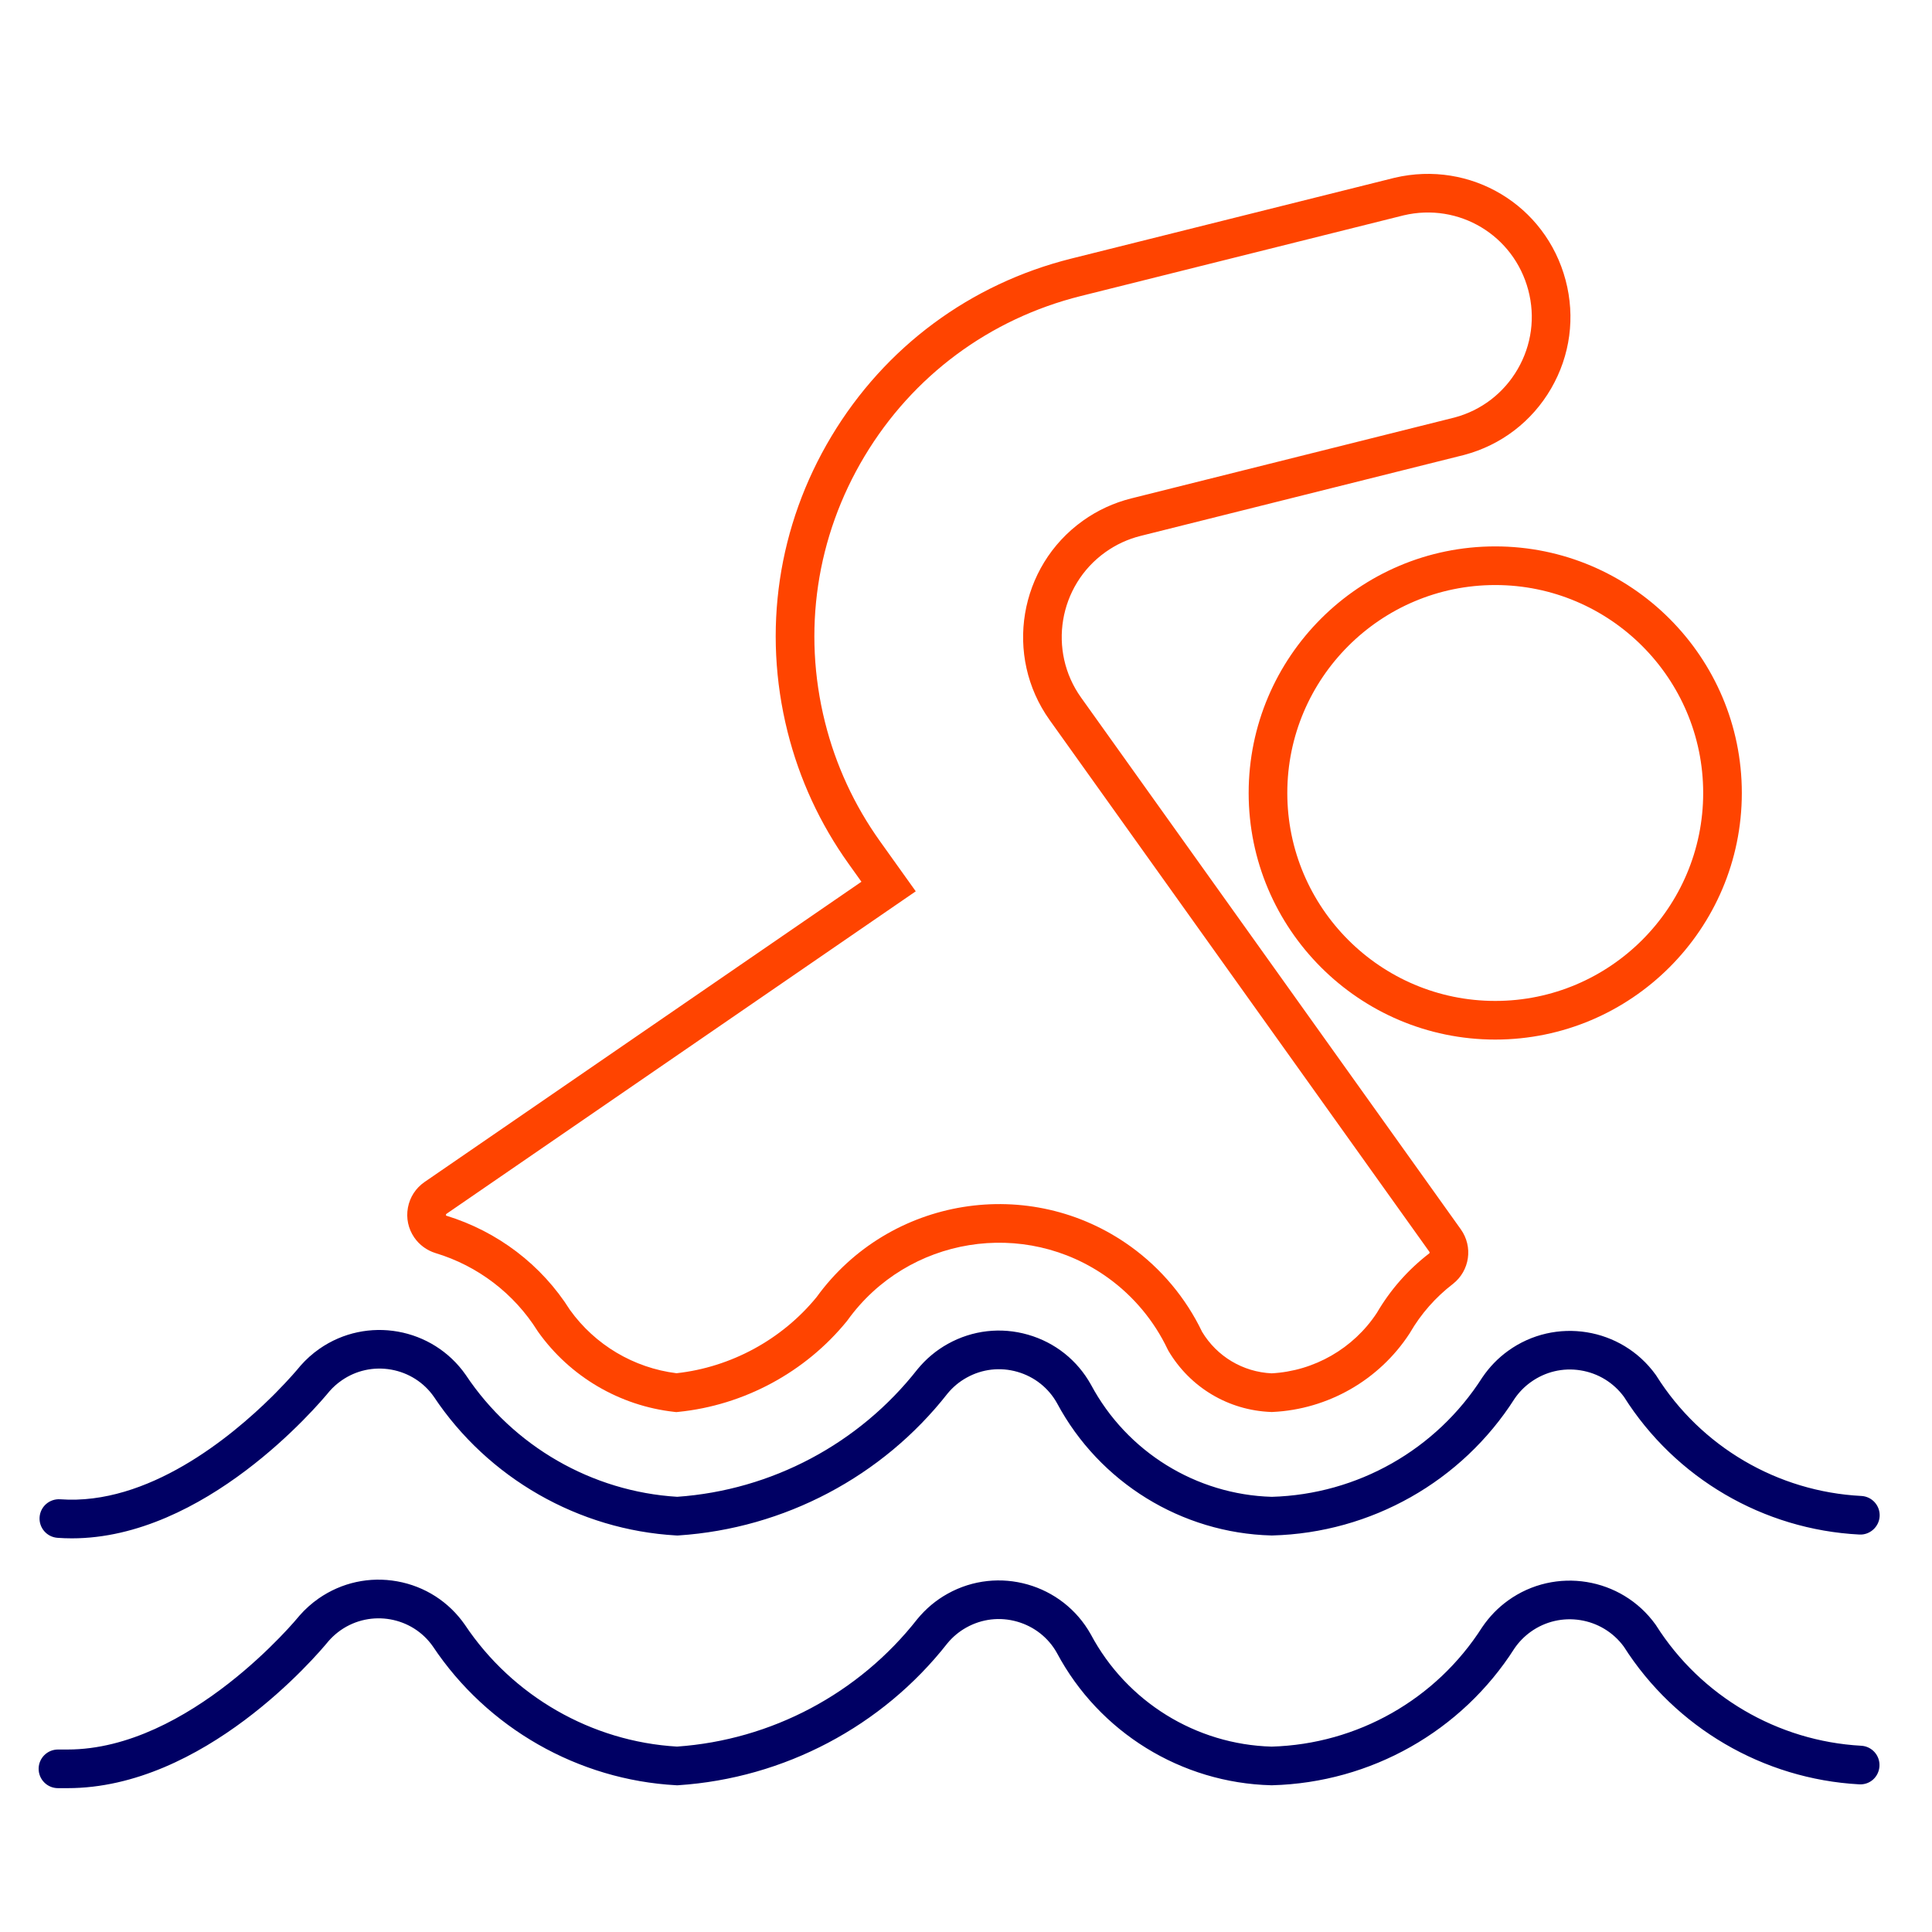
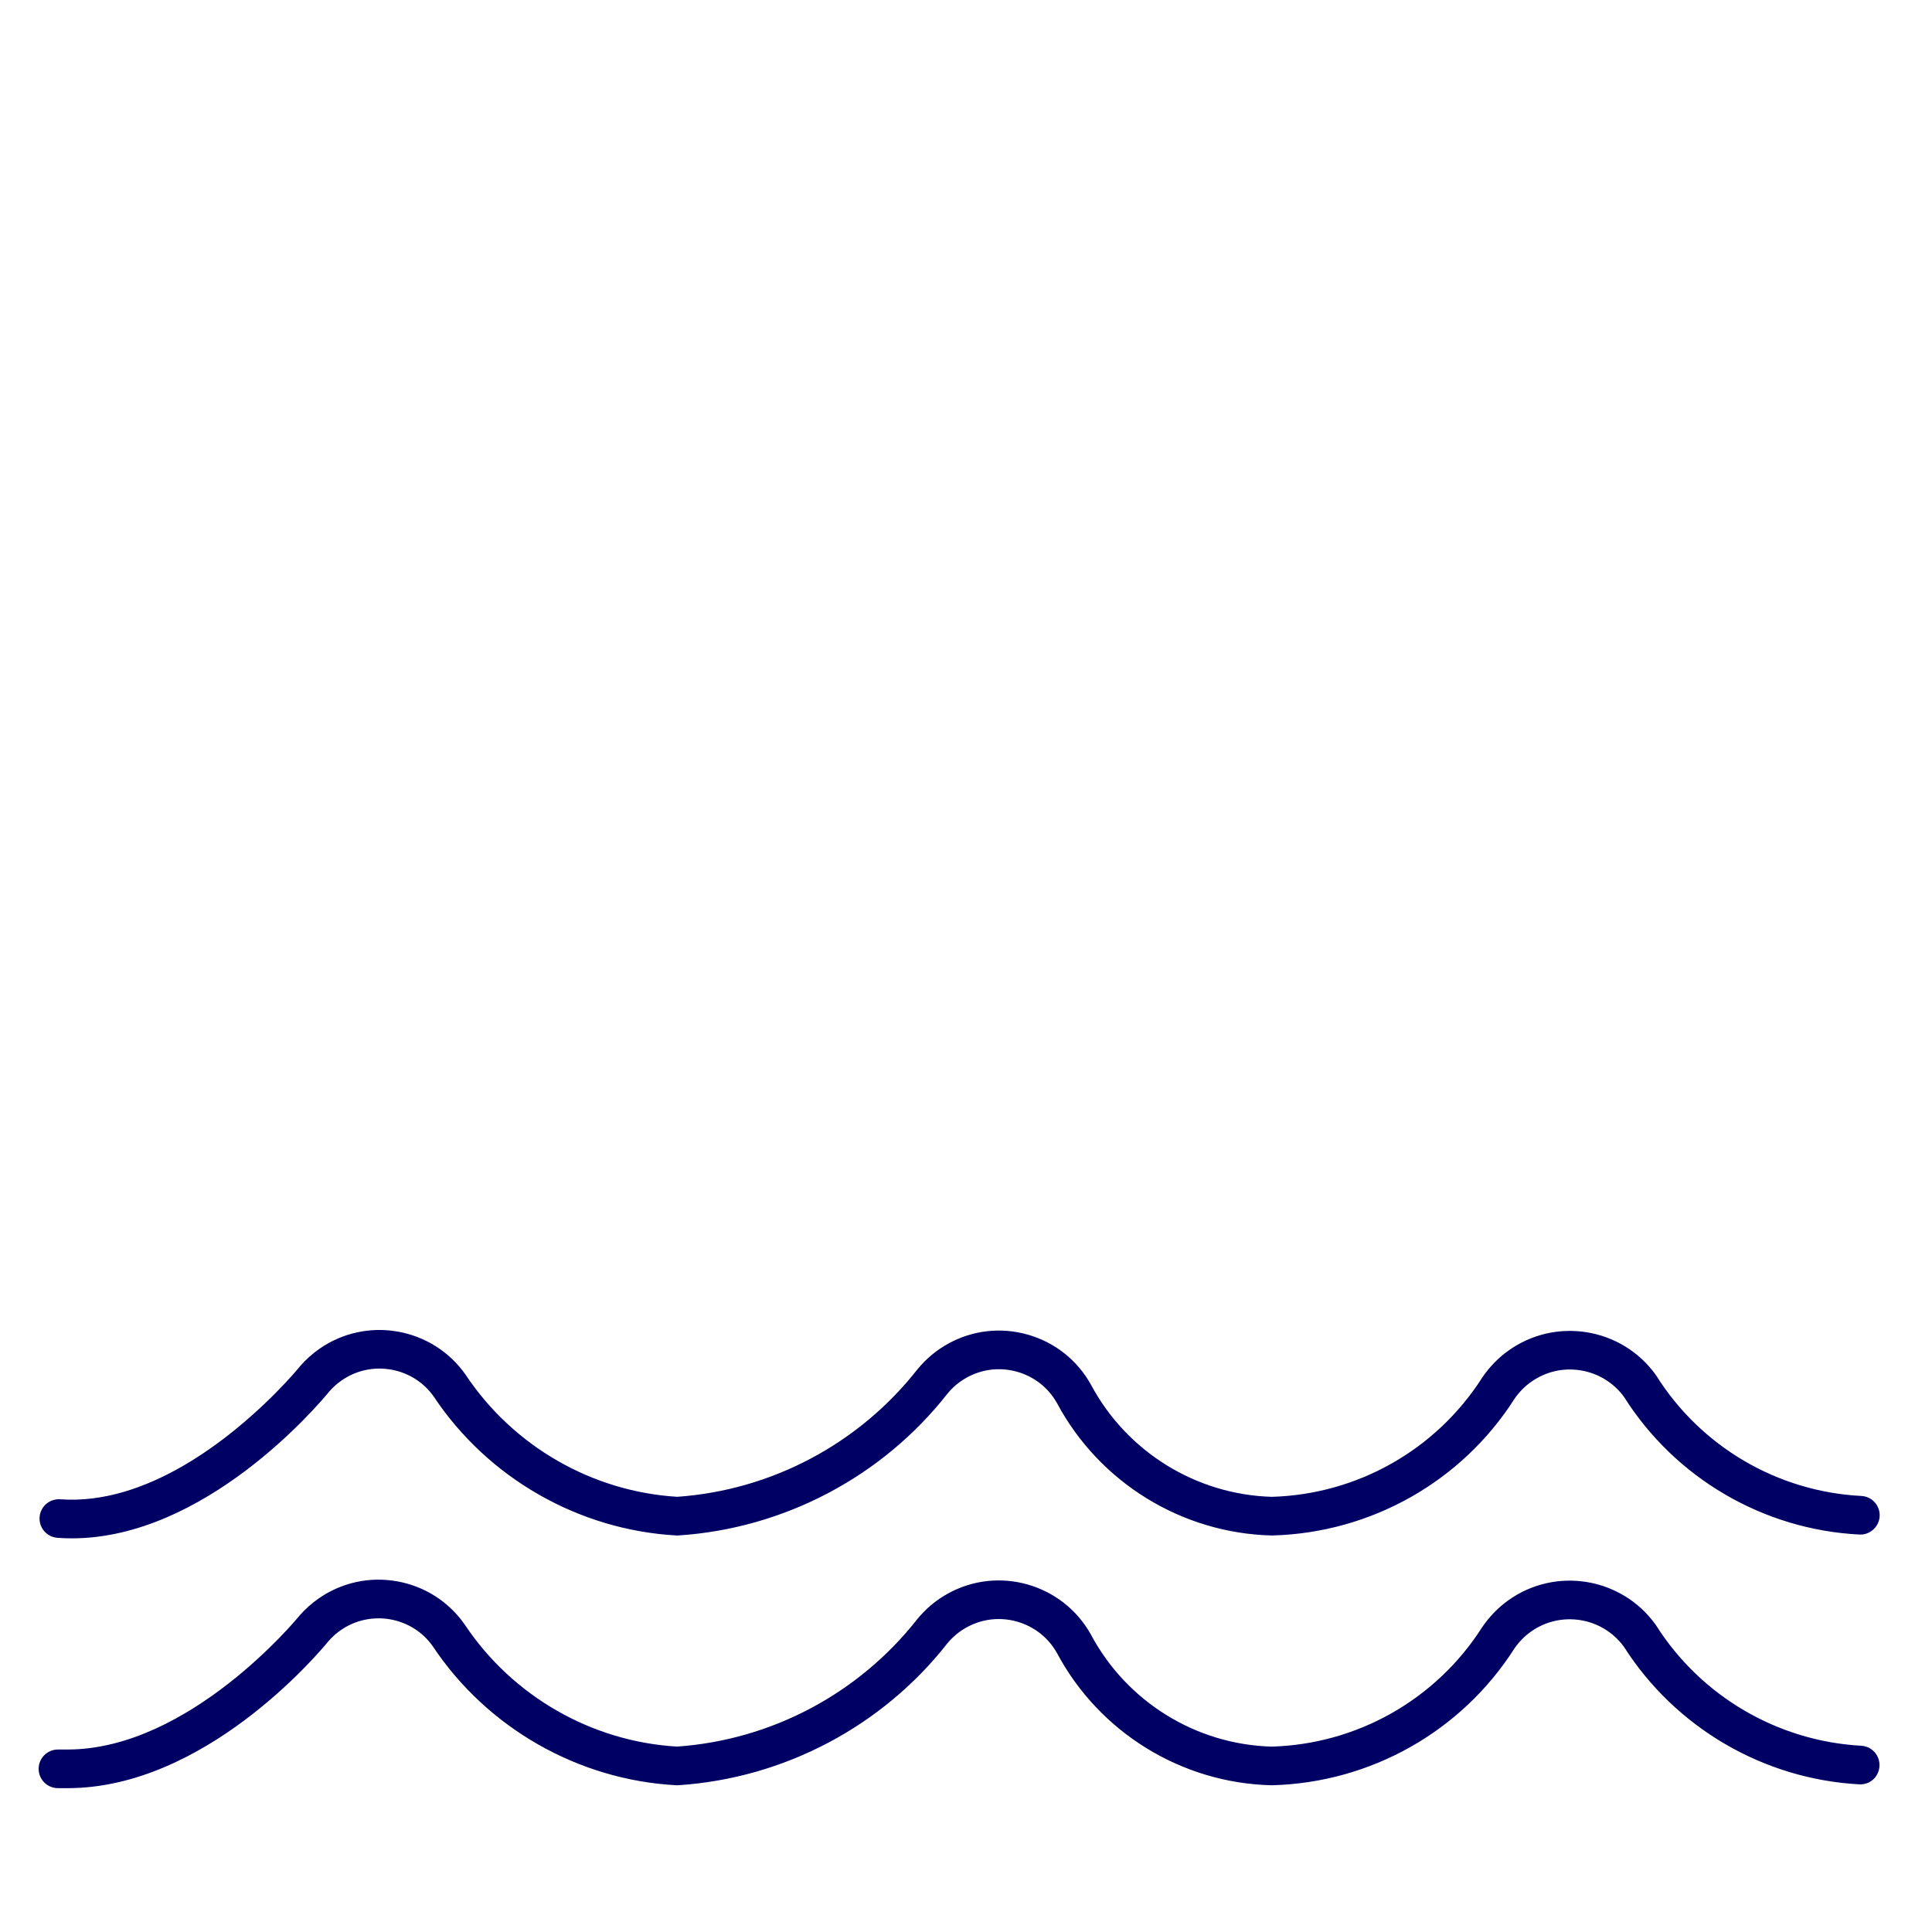
<svg xmlns="http://www.w3.org/2000/svg" width="200px" height="200px" viewBox="0 0 200 200" version="1.1">
  <title>181B0F64-E317-48A5-A15C-4A81A6BA4296</title>
  <g id="Icons-Outline" stroke="none" stroke-width="1" fill="none" fill-rule="evenodd">
    <g id="Icons/-Loan-/Loan_Swimmingpool/Outline">
-       <rect id="Guidelines" fill="#FFFFFF" opacity="0" x="0" y="0" width="200" height="200" />
      <path d="M41.117,163.699 C43.977,164.213 46.465,165.809 48.124,168.195 C53.057,175.594 61.251,180.291 70.085,180.806 C79.854,180.126 88.914,175.319 94.959,167.608 C95.858,166.517 96.901,165.648 98.09,164.986 C103.339,162.055 109.992,163.947 112.923,169.197 C116.634,176.159 123.795,180.592 131.641,180.809 C140.515,180.554 148.659,175.936 153.434,168.449 C154.185,167.345 155.073,166.433 156.109,165.687 C161.002,162.16 167.85,163.274 171.377,168.168 L171.443,168.266 C176.082,175.588 184.019,180.243 192.676,180.719 C193.778,180.78 194.623,181.723 194.562,182.827 C194.502,183.929 193.588,184.783 192.455,184.713 C182.533,184.168 173.433,178.841 168.099,170.462 C165.853,167.396 161.535,166.709 158.447,168.932 C157.791,169.405 157.227,169.983 156.772,170.65 C151.307,179.223 141.92,184.536 131.696,184.809 L131.644,184.811 L131.592,184.809 C122.288,184.574 113.788,179.326 109.411,171.112 C108.531,169.536 107.06,168.372 105.285,167.868 C103.511,167.364 101.648,167.581 100.038,168.479 C99.284,168.899 98.625,169.449 98.076,170.114 C91.338,178.712 81.176,184.081 70.228,184.806 L70.108,184.814 L69.988,184.807 C59.855,184.259 50.446,178.89 44.818,170.446 C42.675,167.366 38.382,166.595 35.267,168.759 C34.899,169.017 34.557,169.309 34.246,169.63 L34.019,169.877 C32.726,171.459 21.079,185.109 6.998,185.109 L6,185.109 C4.895,185.109 4,184.213 4,183.109 C4,182.005 4.895,181.109 6,181.109 L6.998,181.109 C19.623,181.109 30.827,167.468 30.936,167.331 L31.008,167.244 C31.589,166.58 32.253,165.985 32.981,165.477 C35.367,163.818 38.253,163.186 41.117,163.699 Z M48.217,142.334 C53.13,149.719 61.297,154.414 70.103,154.948 C79.874,154.267 88.931,149.461 94.975,141.75 C95.877,140.653 96.928,139.779 98.127,139.113 C100.671,137.701 103.614,137.362 106.413,138.165 C109.21,138.965 111.529,140.808 112.942,143.352 C116.657,150.295 123.82,154.726 131.66,154.951 C140.534,154.696 148.677,150.079 153.451,142.591 C154.201,141.492 155.083,140.587 156.109,139.846 C161.001,136.31 167.856,137.414 171.392,142.308 L171.464,142.414 C176.083,149.766 184.017,154.418 192.685,154.861 C193.788,154.917 194.637,155.857 194.581,156.96 C194.524,158.063 193.558,158.918 192.482,158.855 C182.536,158.348 173.431,153.02 168.114,144.602 C167.029,143.125 165.436,142.152 163.625,141.86 C161.792,141.562 159.956,142.002 158.452,143.088 C157.799,143.559 157.24,144.133 156.788,144.795 C151.325,153.366 141.938,158.679 131.713,158.951 L131.66,158.953 L131.607,158.951 C122.314,158.706 113.816,153.463 109.428,145.266 C108.549,143.683 107.084,142.517 105.312,142.01 C103.541,141.504 101.678,141.716 100.07,142.611 C99.309,143.032 98.644,143.586 98.093,144.255 C91.356,152.853 81.194,158.223 70.246,158.948 L70.124,158.956 L70.001,158.949 C59.897,158.381 50.517,153.012 44.911,144.587 C43.883,143.114 42.306,142.105 40.496,141.782 C38.681,141.462 36.855,141.861 35.349,142.914 C34.892,143.231 34.477,143.604 34.111,144.02 L34.111,144.02 C32.81,145.612 21.183,159.248 7.439,159.249 C6.946,159.249 6.449,159.231 5.949,159.195 C4.848,159.114 4.019,158.156 4.099,157.055 C4.179,155.953 5.127,155.132 6.24,155.205 C15.308,155.864 23.886,148.802 28.174,144.556 L28.531,144.199 C29.974,142.743 30.856,141.685 31.004,141.504 L31.026,141.478 L31.026,141.478 L31.104,141.384 C31.681,140.725 32.34,140.136 33.059,139.633 C37.981,136.199 44.782,137.41 48.217,142.334 Z" id="Combined-Shape" fill="#000064" />
-       <path d="M162.07,28.998 C163.085,32.816 162.552,36.802 160.57,40.22 C158.588,43.638 155.392,46.078 151.574,47.093 L118.082,55.475 C116.761,55.805 115.531,56.373 114.426,57.162 C109.584,60.621 108.457,67.374 111.916,72.217 L151.221,127.256 C152.508,129.057 152.153,131.54 150.411,132.908 C148.597,134.304 147.107,135.999 145.966,137.96 L145.914,138.046 C142.776,142.86 137.476,145.897 131.736,146.167 L131.65,146.171 L131.564,146.167 C127.165,145.996 123.2,143.631 120.958,139.841 L120.873,139.68 C119.479,136.743 117.348,134.186 114.712,132.286 C106.068,126.057 93.969,128.023 87.743,136.665 L87.672,136.758 C83.368,142.053 77.006,145.479 70.218,146.159 L70.008,146.18 L69.798,146.156 C64.144,145.528 59.009,142.51 55.71,137.876 L55.644,137.778 C53.215,133.902 49.465,131.04 45.086,129.719 C44.186,129.441 43.408,128.869 42.883,128.104 C42.26,127.196 42.027,126.098 42.228,125.013 C42.429,123.928 43.042,122.985 43.951,122.36 L89.175,91.278 L87.844,89.414 C84.885,85.273 82.759,80.671 81.524,75.736 C78.907,65.274 80.52,54.419 86.068,45.17 C91.615,35.922 100.432,29.387 110.894,26.77 L144.367,18.403 C152.236,16.559 160.002,21.213 162.07,28.998 Z M145.309,22.291 L111.865,30.65 C102.439,33.008 94.496,38.896 89.498,47.228 C84.501,55.561 83.047,65.34 85.405,74.766 C86.517,79.212 88.433,83.358 91.098,87.089 L94.798,92.269 L46.216,125.657 C46.165,125.692 46.147,125.79 46.182,125.841 C51.528,127.484 56.056,130.933 59.001,135.602 C61.601,139.227 65.609,141.606 70.032,142.156 C75.67,141.535 80.942,138.672 84.533,134.277 C92.062,123.888 106.635,121.533 117.049,129.04 C120.207,131.315 122.761,134.369 124.444,137.877 C125.984,140.426 128.662,142.023 131.635,142.167 C136.046,141.931 140.111,139.595 142.536,135.902 C143.935,133.51 145.758,131.44 147.956,129.75 C147.996,129.718 148.007,129.639 147.966,129.581 L108.66,74.541 C103.921,67.903 105.464,58.648 112.101,53.907 C113.616,52.825 115.301,52.047 117.111,51.594 L150.575,43.22 C153.333,42.487 155.664,40.706 157.11,38.213 C158.556,35.719 158.945,32.812 158.205,30.025 C156.695,24.344 151.024,20.946 145.309,22.291 Z M154.787,56.563 C168.862,56.563 180.313,68.014 180.313,82.089 C180.313,96.165 168.862,107.616 154.787,107.616 C140.712,107.616 129.261,96.165 129.261,82.089 C129.261,68.014 140.712,56.563 154.787,56.563 Z M154.787,60.563 C142.917,60.563 133.261,70.219 133.261,82.089 C133.261,93.959 142.917,103.616 154.787,103.616 C166.657,103.616 176.313,93.959 176.313,82.089 C176.313,70.219 166.657,60.563 154.787,60.563 Z" id="Combined-Shape" fill="#FF4400" />
    </g>
  </g>
</svg>